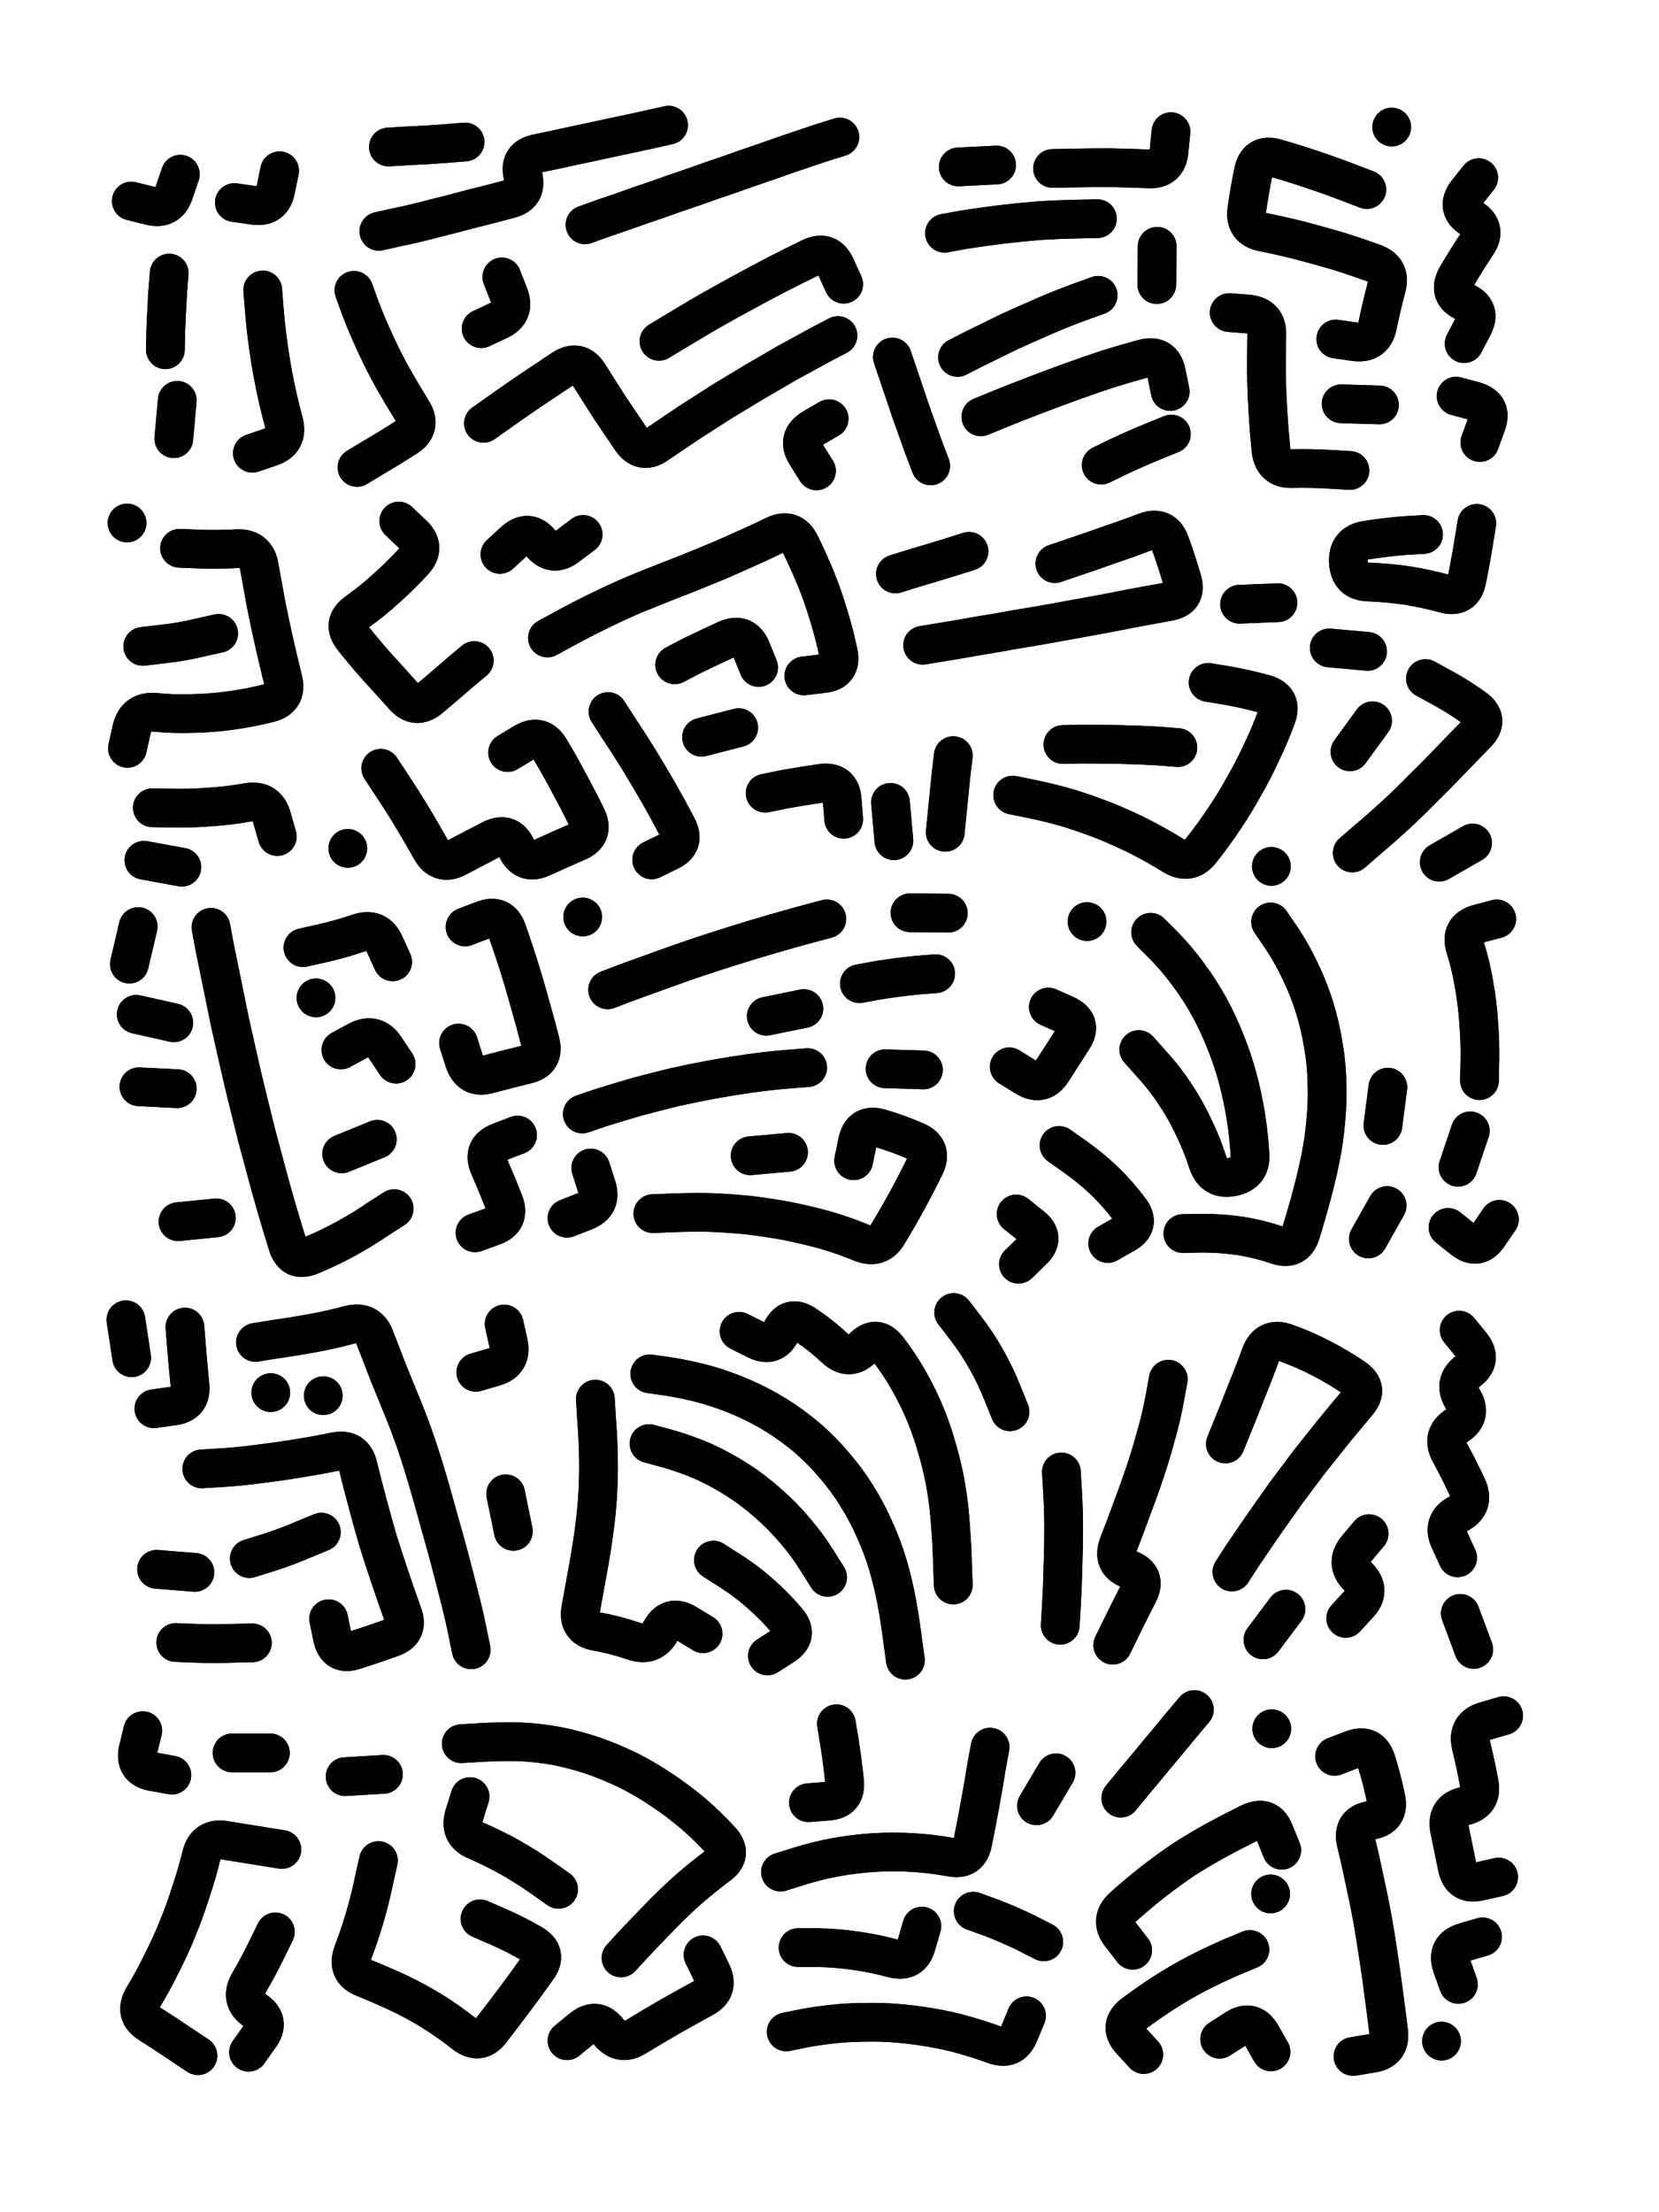
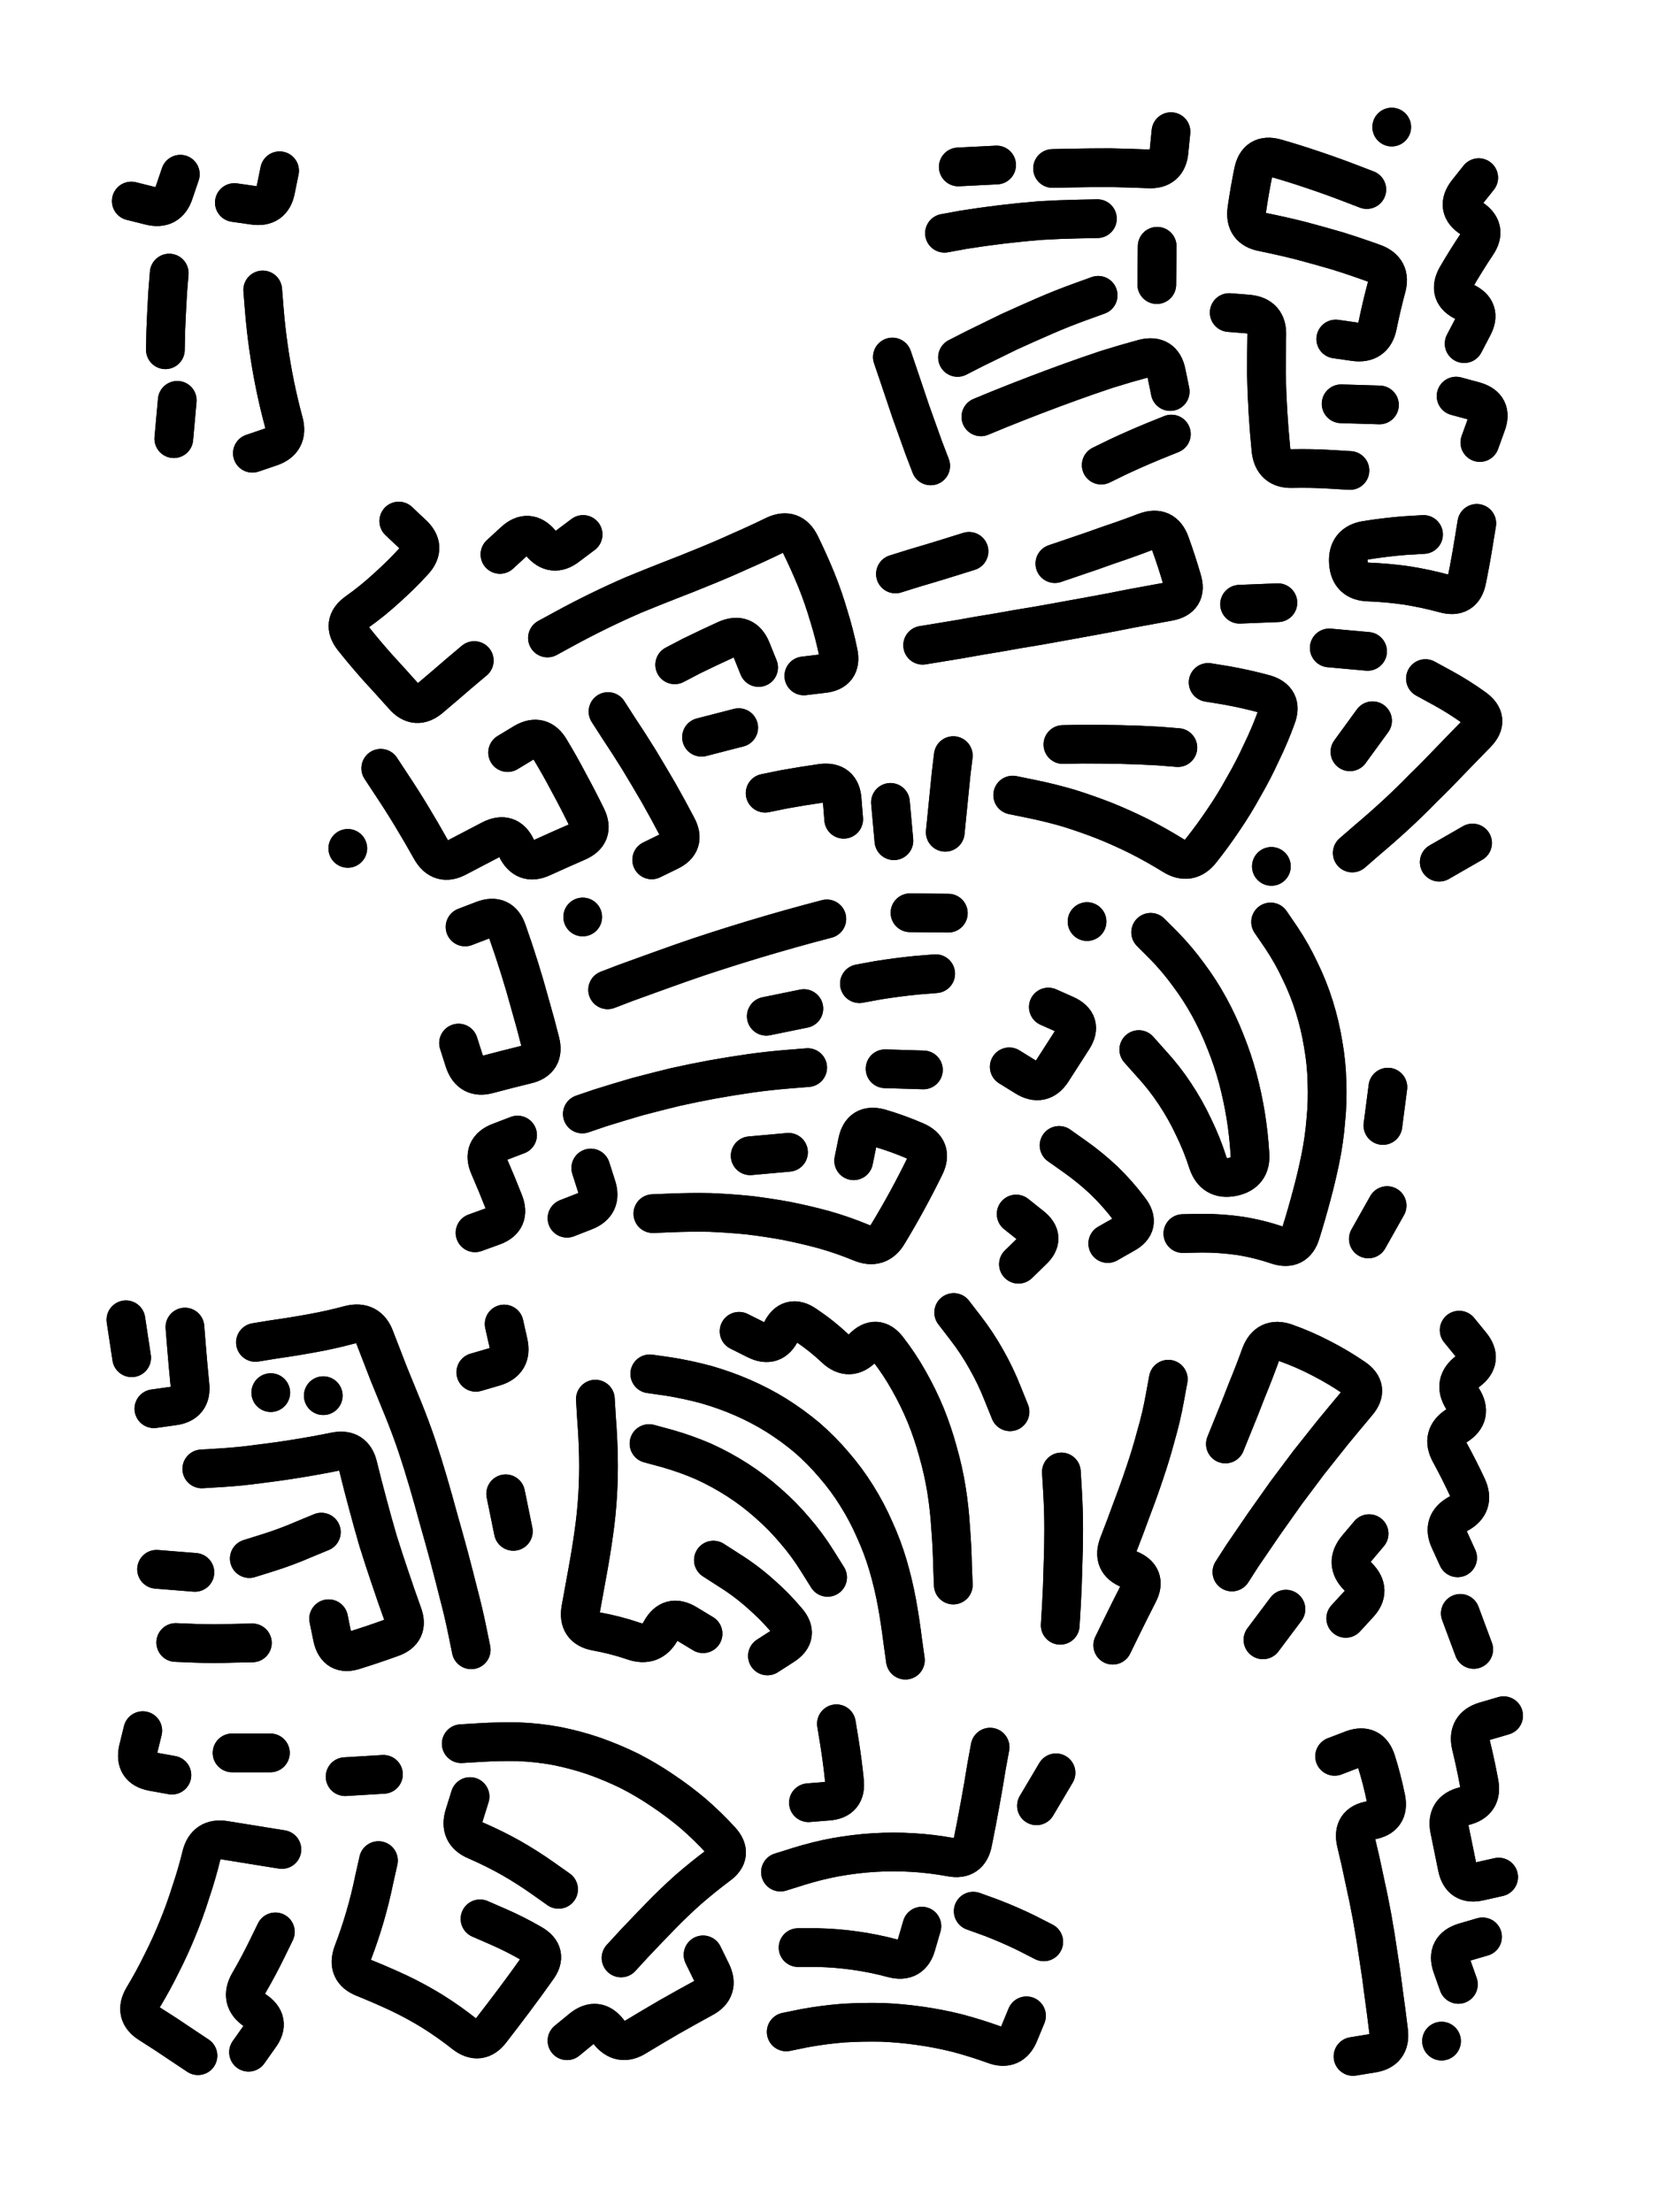
<svg xmlns="http://www.w3.org/2000/svg" viewBox="0 0 4329 5772">
  <title>Infinite Scribble #4295</title>
  <defs>
    <filter id="piece_4295_3_4_filter" x="-100" y="-100" width="4529" height="5972" filterUnits="userSpaceOnUse">
      <feTurbulence result="lineShape_distorted_turbulence" type="turbulence" baseFrequency="49504e-6" numOctaves="3" />
      <feGaussianBlur in="lineShape_distorted_turbulence" result="lineShape_distorted_turbulence_smoothed" stdDeviation="18180e-3" />
      <feDisplacementMap in="SourceGraphic" in2="lineShape_distorted_turbulence_smoothed" result="lineShape_distorted_results_shifted" scale="18180e-2" xChannelSelector="R" yChannelSelector="G" />
      <feOffset in="lineShape_distorted_results_shifted" result="lineShape_distorted" dx="-4545e-2" dy="-4545e-2" />
      <feGaussianBlur in="lineShape_distorted" result="lineShape_1" stdDeviation="5050e-3" />
      <feColorMatrix in="lineShape_1" result="lineShape" type="matrix" values="1 0 0 0 0  0 1 0 0 0  0 0 1 0 0  0 0 0 6060e-3 -3030e-3" />
      <feGaussianBlur in="lineShape" result="shrank_blurred" stdDeviation="10000e-3" />
      <feColorMatrix in="shrank_blurred" result="shrank" type="matrix" values="1 0 0 0 0 0 1 0 0 0 0 0 1 0 0 0 0 0 7200e-3 -3900e-3" />
      <feColorMatrix in="lineShape" result="border_filled" type="matrix" values="0.5 0 0 0 -0.15  0 0.5 0 0 -0.15  0 0 0.5 0 -0.15  0 0 0 1 0" />
      <feComposite in="border_filled" in2="shrank" result="border" operator="out" />
      <feColorMatrix in="lineShape" result="adjustedColor" type="matrix" values="0.95 0 0 0 -0.05  0 0.95 0 0 -0.05  0 0 0.95 0 -0.05  0 0 0 1 0" />
      <feMorphology in="lineShape" result="frost1_shrink" operator="erode" radius="10100e-3" />
      <feColorMatrix in="frost1_shrink" result="frost1" type="matrix" values="2 0 0 0 0.05  0 2 0 0 0.05  0 0 2 0 0.05  0 0 0 0.5 0" />
      <feMorphology in="lineShape" result="frost2_shrink" operator="erode" radius="30300e-3" />
      <feColorMatrix in="frost2_shrink" result="frost2" type="matrix" values="2 0 0 0 0.35  0 2 0 0 0.35  0 0 2 0 0.35  0 0 0 0.5 0" />
      <feMerge result="shapes_linestyle_colors">
        <feMergeNode in="frost1" />
        <feMergeNode in="frost2" />
      </feMerge>
      <feTurbulence result="shapes_linestyle_linestyle_turbulence" type="turbulence" baseFrequency="297e-3" numOctaves="2" />
      <feDisplacementMap in="shapes_linestyle_colors" in2="shapes_linestyle_linestyle_turbulence" result="frost" scale="-67333e-3" xChannelSelector="R" yChannelSelector="G" />
      <feMerge result="shapes_linestyle">
        <feMergeNode in="adjustedColor" />
        <feMergeNode in="frost" />
      </feMerge>
      <feComposite in="shapes_linestyle" in2="shrank" result="shapes_linestyle_cropped" operator="atop" />
      <feComposite in="border" in2="shapes_linestyle_cropped" result="shapes" operator="over" />
    </filter>
    <filter id="piece_4295_3_4_shadow" x="-100" y="-100" width="4529" height="5972" filterUnits="userSpaceOnUse">
      <feColorMatrix in="SourceGraphic" result="result_blackened" type="matrix" values="0 0 0 0 0  0 0 0 0 0  0 0 0 0 0  0 0 0 0.8 0" />
      <feGaussianBlur in="result_blackened" result="result_blurred" stdDeviation="30300e-3" />
      <feComposite in="SourceGraphic" in2="result_blurred" result="result" operator="over" />
    </filter>
    <filter id="piece_4295_3_4_overall" x="-100" y="-100" width="4529" height="5972" filterUnits="userSpaceOnUse">
      <feTurbulence result="background_texture_bumps" type="fractalNoise" baseFrequency="66e-3" numOctaves="3" />
      <feDiffuseLighting in="background_texture_bumps" result="background_texture" surfaceScale="1" diffuseConstant="2" lighting-color="#aaa">
        <feDistantLight azimuth="225" elevation="20" />
      </feDiffuseLighting>
      <feColorMatrix in="background_texture" result="background_texturelightened" type="matrix" values="0.6 0 0 0 0.8  0 0.6 0 0 0.8  0 0 0.6 0 0.8  0 0 0 1 0" />
      <feColorMatrix in="SourceGraphic" result="background_darkened" type="matrix" values="2 0 0 0 -1  0 2 0 0 -1  0 0 2 0 -1  0 0 0 1 0" />
      <feMorphology in="background_darkened" result="background_glow_1_thicken" operator="dilate" radius="0" />
      <feColorMatrix in="background_glow_1_thicken" result="background_glow_1_thicken_colored" type="matrix" values="0 0 0 0 0  0 0 0 0 0  0 0 0 0 0  0 0 0 0.7 0" />
      <feGaussianBlur in="background_glow_1_thicken_colored" result="background_glow_1" stdDeviation="60000e-3" />
      <feMorphology in="background_darkened" result="background_glow_2_thicken" operator="dilate" radius="0" />
      <feColorMatrix in="background_glow_2_thicken" result="background_glow_2_thicken_colored" type="matrix" values="0 0 0 0 0  0 0 0 0 0  0 0 0 0 0  0 0 0 0 0" />
      <feGaussianBlur in="background_glow_2_thicken_colored" result="background_glow_2" stdDeviation="0" />
      <feComposite in="background_glow_1" in2="background_glow_2" result="background_glow" operator="out" />
      <feBlend in="background_glow" in2="background_texturelightened" result="background" mode="normal" />
    </filter>
    <clipPath id="piece_4295_3_4_clip">
      <rect x="0" y="0" width="4329" height="5772" />
    </clipPath>
    <g id="layer_1" filter="url(#piece_4295_3_4_filter)" stroke-width="101" stroke-linecap="round" fill="none">
      <path d="M 508 1090 L 499 1190 M 487 758 Q 487 758 483 808 Q 480 858 478 908 L 477 958 M 516 500 Q 516 500 500 547 Q 485 595 436 582 L 388 570" stroke="hsl(289,100%,73%)" />
      <path d="M 731 802 Q 731 802 735 852 Q 739 902 746 951 Q 753 1001 763 1050 Q 773 1099 786 1147 Q 799 1196 751 1212 L 704 1228 M 775 491 Q 775 491 765 540 Q 756 589 706 581 L 657 574" stroke="hsl(285,100%,74%)" />
-       <path d="M 1572 632 Q 1572 632 1619 615 Q 1667 599 1714 582 Q 1762 566 1809 549 Q 1857 533 1904 516 Q 1952 500 1999 483 Q 2047 467 2094 450 Q 2142 434 2189 418 L 2237 403 M 1034 649 Q 1034 649 1083 638 Q 1132 628 1180 615 Q 1229 603 1277 590 Q 1326 578 1374 565 Q 1423 553 1410 504 Q 1398 456 1447 446 Q 1496 436 1545 425 Q 1594 415 1643 404 Q 1692 394 1741 383 L 1790 372 M 1765 936 Q 1765 936 1808 910 Q 1851 884 1894 859 Q 1938 834 1982 810 Q 2026 786 2070 763 Q 2115 740 2160 718 Q 2205 696 2226 741 L 2247 787 M 1059 429 Q 1059 429 1109 426 Q 1159 424 1209 420 L 1259 416 M 1307 1150 Q 1307 1150 1348 1121 Q 1389 1092 1430 1064 Q 1472 1036 1514 1008 Q 1556 981 1582 1023 Q 1609 1066 1636 1108 Q 1664 1150 1692 1191 Q 1720 1233 1761 1204 Q 1802 1176 1844 1148 Q 1886 1121 1928 1094 Q 1971 1068 2014 1042 Q 2057 1017 2100 992 Q 2144 968 2188 944 L 2232 921 M 977 1265 Q 977 1265 1020 1239 Q 1063 1214 1105 1187 Q 1148 1160 1121 1117 Q 1095 1075 1070 1031 Q 1046 988 1025 942 Q 1004 897 986 850 L 969 803 M 2176 1274 Q 2176 1274 2149 1231 Q 2123 1189 2166 1163 L 2209 1138 M 1355 768 Q 1355 768 1373 814 Q 1392 861 1346 882 L 1301 903" stroke="hsl(270,100%,78%)" />
      <path d="M 2792 485 Q 2792 485 2842 484 Q 2892 483 2942 483 Q 2992 484 3042 486 Q 3092 489 3096 439 L 3101 389 M 2605 1133 Q 2605 1133 2651 1114 Q 2698 1095 2745 1077 Q 2792 1059 2839 1042 Q 2886 1025 2934 1009 Q 2982 994 3030 981 Q 3079 969 3089 1018 L 3099 1067 M 2510 654 Q 2510 654 2559 645 Q 2609 637 2659 631 Q 2709 625 2759 621 Q 2809 618 2859 617 L 2909 616 M 3065 688 L 3064 788 M 2544 978 Q 2544 978 2589 955 Q 2634 933 2679 911 Q 2725 890 2771 870 Q 2817 850 2864 833 L 2911 816 M 2374 977 Q 2374 977 2390 1024 Q 2406 1072 2422 1119 Q 2439 1167 2456 1214 L 2474 1261 M 2546 481 L 2646 476 M 3102 1178 Q 3102 1178 3055 1197 Q 3009 1216 2964 1237 L 2919 1259" stroke="hsl(255,100%,81%)" />
      <path d="M 3531 930 Q 3531 930 3580 937 Q 3630 944 3640 895 Q 3650 846 3663 797 Q 3677 749 3630 732 Q 3583 715 3535 700 Q 3487 686 3438 673 Q 3390 661 3341 651 Q 3292 642 3299 592 Q 3306 543 3316 494 Q 3326 445 3374 458 Q 3423 472 3470 488 Q 3518 504 3565 522 L 3612 540 M 3568 1273 Q 3568 1273 3518 1270 Q 3468 1267 3418 1268 Q 3368 1270 3362 1220 Q 3357 1170 3354 1120 Q 3351 1070 3350 1020 Q 3350 970 3351 920 Q 3353 870 3303 865 L 3253 861 M 3677 377 L 3677 377 M 3545 1099 L 3645 1102" stroke="hsl(246,100%,83%)" />
      <path d="M 3845 1079 Q 3845 1079 3893 1092 Q 3942 1106 3924 1153 L 3907 1200 M 3904 509 Q 3904 509 3873 548 Q 3843 588 3885 615 Q 3927 642 3899 683 Q 3871 725 3846 768 Q 3822 812 3867 833 Q 3913 854 3889 898 L 3866 942" stroke="hsl(241,100%,84%)" />
-       <path d="M 514 1476 Q 514 1476 564 1478 Q 614 1480 664 1477 Q 714 1475 722 1524 Q 731 1574 740 1623 Q 750 1673 761 1722 Q 772 1771 784 1819 Q 796 1868 747 1880 Q 699 1892 649 1899 Q 600 1906 550 1907 Q 500 1909 450 1904 Q 400 1900 389 1949 L 378 1998 M 616 1698 Q 616 1698 567 1709 Q 518 1721 468 1726 L 418 1732 M 421 2290 L 520 2308 M 443 2153 Q 443 2153 493 2154 Q 543 2155 593 2151 Q 643 2148 692 2139 Q 742 2131 755 2179 L 769 2228 M 377 1410 L 377 1410" stroke="hsl(273,100%,78%)" />
      <path d="M 1474 1710 Q 1474 1710 1518 1686 Q 1562 1662 1607 1640 Q 1652 1618 1698 1598 Q 1744 1579 1790 1561 Q 1837 1543 1883 1524 Q 1930 1505 1976 1484 Q 2022 1464 2067 1442 Q 2112 1421 2134 1466 Q 2156 1511 2175 1557 Q 2194 1604 2208 1652 Q 2223 1700 2233 1749 Q 2243 1798 2193 1803 L 2143 1809 M 1806 1780 Q 1806 1780 1850 1757 Q 1895 1735 1941 1714 Q 1987 1694 2006 1740 L 2025 1787 M 1350 1492 Q 1350 1492 1387 1458 Q 1424 1424 1456 1462 Q 1488 1501 1527 1470 L 1567 1440 M 1632 1902 Q 1632 1902 1659 1944 Q 1687 1986 1713 2028 Q 1739 2071 1764 2114 Q 1789 2158 1812 2202 Q 1836 2246 1791 2267 L 1746 2289 M 2042 2115 Q 2042 2115 2091 2105 Q 2141 2096 2190 2089 Q 2240 2083 2243 2133 L 2247 2183 M 1370 2009 Q 1370 2009 1413 1983 Q 1456 1958 1481 2001 Q 1507 2044 1530 2088 Q 1554 2132 1576 2177 Q 1598 2222 1552 2242 Q 1506 2262 1460 2283 Q 1415 2304 1393 2258 Q 1372 2213 1327 2236 Q 1283 2259 1239 2282 Q 1195 2306 1170 2262 Q 1146 2219 1120 2176 Q 1094 2133 1066 2091 L 1039 2050 M 953 2259 L 953 2259 M 1283 1769 Q 1283 1769 1245 1801 Q 1207 1834 1169 1866 Q 1131 1899 1098 1861 Q 1065 1824 1031 1787 Q 998 1750 967 1711 Q 936 1672 976 1643 Q 1017 1614 1054 1580 Q 1091 1547 1125 1510 Q 1159 1473 1122 1439 L 1086 1405 M 1973 1944 L 1876 1969" stroke="hsl(260,100%,82%)" />
      <path d="M 2688 2120 Q 2688 2120 2737 2130 Q 2786 2140 2834 2154 Q 2882 2169 2928 2187 Q 2975 2206 3019 2228 Q 3064 2251 3106 2277 Q 3149 2304 3180 2264 Q 3211 2225 3239 2183 Q 3267 2142 3291 2098 Q 3316 2055 3337 2009 Q 3359 1964 3376 1917 Q 3394 1870 3345 1856 Q 3297 1843 3247 1834 L 3198 1826 M 2798 1516 Q 2798 1516 2845 1500 Q 2893 1484 2940 1467 Q 2988 1451 3035 1433 Q 3082 1416 3099 1463 Q 3116 1510 3130 1558 Q 3145 1606 3095 1615 Q 3046 1624 2997 1633 Q 2948 1643 2898 1652 Q 2849 1661 2799 1670 Q 2750 1679 2700 1687 Q 2651 1696 2601 1704 Q 2552 1713 2502 1721 L 2453 1729 M 2819 1988 Q 2819 1988 2869 1987 Q 2919 1987 2969 1988 Q 3019 1989 3069 1992 L 3119 1996 M 2533 2017 Q 2533 2017 2527 2067 Q 2522 2117 2517 2167 L 2512 2217 M 2382 1543 Q 2382 1543 2430 1528 Q 2478 1514 2526 1499 L 2574 1484 M 3363 2306 L 3363 2306 M 3380 1618 L 3280 1622 M 2378 2239 L 2369 2139" stroke="hsl(242,100%,85%)" />
      <path d="M 3765 1816 Q 3765 1816 3809 1840 Q 3853 1864 3893 1893 Q 3934 1923 3899 1959 Q 3864 1995 3829 2031 Q 3795 2067 3759 2102 Q 3724 2138 3687 2172 Q 3650 2206 3612 2238 L 3574 2271 M 3899 1411 Q 3899 1411 3891 1460 Q 3883 1510 3873 1559 Q 3863 1608 3814 1594 Q 3766 1581 3716 1573 Q 3667 1566 3617 1564 Q 3567 1563 3564 1513 Q 3561 1463 3610 1455 Q 3660 1447 3710 1443 L 3760 1440 M 3888 2245 L 3801 2295 M 3514 1736 L 3614 1745 M 3568 2007 L 3627 1926" stroke="hsl(229,100%,82%)" />
-       <path d="M 1074 3199 Q 1074 3199 1032 3226 Q 991 3254 947 3278 Q 903 3302 857 3321 Q 811 3341 796 3293 Q 781 3245 767 3197 Q 753 3149 740 3100 Q 727 3052 714 3003 Q 702 2955 690 2906 Q 678 2857 667 2808 Q 656 2759 645 2710 Q 635 2661 625 2612 Q 615 2563 605 2514 L 596 2465 M 510 3233 L 610 3223 M 836 2518 Q 836 2518 885 2507 Q 934 2496 981 2480 Q 1029 2464 1049 2509 L 1070 2555 M 935 2785 Q 935 2785 979 2761 Q 1024 2738 1051 2780 L 1079 2822 M 408 2881 L 508 2886 M 937 3056 L 1030 3018 M 406 2463 L 383 2561 M 401 2692 L 499 2714 M 870 2649 L 870 2649" stroke="hsl(260,100%,75%)" />
      <path d="M 2355 2834 L 2455 2837 M 2288 2612 Q 2288 2612 2337 2603 Q 2387 2595 2437 2590 L 2487 2586 M 1565 2952 Q 1565 2952 1612 2936 Q 1660 2921 1708 2907 Q 1757 2894 1806 2882 Q 1855 2871 1904 2862 Q 1954 2853 2003 2846 Q 2053 2839 2103 2835 L 2153 2831 M 1631 2628 Q 1631 2628 1678 2610 Q 1725 2593 1772 2576 Q 1819 2559 1866 2543 Q 1914 2527 1962 2512 Q 2010 2497 2058 2483 Q 2106 2469 2154 2456 L 2203 2443 M 1749 3212 Q 1749 3212 1799 3210 Q 1849 3208 1899 3209 Q 1949 3211 1999 3216 Q 2049 3222 2098 3231 Q 2148 3241 2196 3254 Q 2245 3268 2291 3287 Q 2338 3307 2363 3264 Q 2389 3221 2413 3177 Q 2437 3133 2459 3088 Q 2481 3043 2435 3023 Q 2389 3003 2341 2989 Q 2293 2976 2283 3025 L 2273 3074 M 1259 2464 Q 1259 2464 1306 2446 Q 1353 2428 1369 2475 Q 1386 2523 1401 2571 Q 1416 2619 1429 2667 Q 1443 2715 1455 2763 Q 1468 2812 1419 2823 Q 1370 2835 1321 2848 Q 1273 2862 1257 2814 L 1242 2767 M 1566 2438 L 1566 2438 M 1525 3224 Q 1525 3224 1571 3206 Q 1618 3188 1602 3140 L 1587 3093 M 1396 3007 Q 1396 3007 1349 3025 Q 1302 3043 1322 3089 Q 1342 3135 1360 3181 Q 1379 3228 1332 3245 L 1285 3262 M 2045 2697 L 2143 2677 M 2420 2427 L 2520 2428 M 2003 3061 L 2103 3052" stroke="hsl(246,100%,78%)" />
      <path d="M 3361 2451 Q 3361 2451 3389 2492 Q 3417 2534 3438 2579 Q 3460 2624 3475 2672 Q 3490 2720 3498 2769 Q 3507 2819 3508 2869 Q 3510 2919 3505 2969 Q 3501 3019 3491 3068 Q 3481 3117 3468 3165 Q 3455 3214 3440 3262 Q 3426 3310 3378 3294 Q 3331 3278 3281 3270 Q 3232 3263 3182 3263 L 3132 3264 M 3017 2784 Q 3017 2784 3050 2821 Q 3084 2858 3111 2899 Q 3139 2941 3160 2986 Q 3182 3031 3197 3078 Q 3213 3126 3262 3116 Q 3311 3106 3307 3056 Q 3304 3006 3296 2956 Q 3288 2907 3275 2858 Q 3262 2810 3243 2763 Q 3225 2717 3201 2673 Q 3177 2629 3147 2589 Q 3118 2549 3083 2513 L 3048 2478 M 3667 2882 L 3654 2982 M 2697 3213 Q 2697 3213 2736 3244 Q 2776 3275 2739 3309 L 2703 3344 M 2809 3034 Q 2809 3034 2850 3063 Q 2891 3092 2927 3126 Q 2963 3161 2993 3201 Q 3024 3241 2980 3265 L 2936 3290 M 2781 2673 Q 2781 2673 2826 2693 Q 2872 2714 2845 2756 Q 2818 2798 2791 2840 Q 2764 2882 2721 2855 L 2679 2829 M 2882 2450 L 2882 2450 M 3665 3191 L 3616 3278" stroke="hsl(226,100%,80%)" />
-       <path d="M 3958 3227 Q 3958 3227 3930 3268 Q 3902 3310 3863 3279 L 3824 3248 M 3882 2996 L 3850 3091 M 3951 2443 Q 3951 2443 3902 2456 Q 3854 2470 3869 2518 Q 3884 2566 3892 2615 Q 3901 2665 3904 2715 Q 3908 2765 3907 2815 L 3906 2865" stroke="hsl(214,100%,82%)" />
      <path d="M 712 3548 Q 712 3548 761 3540 Q 811 3533 860 3524 Q 910 3515 958 3502 Q 1007 3490 1024 3537 Q 1042 3584 1060 3630 Q 1079 3677 1098 3723 Q 1117 3770 1133 3817 Q 1149 3865 1163 3913 Q 1177 3961 1190 4009 Q 1204 4058 1217 4106 Q 1230 4155 1242 4203 Q 1255 4252 1265 4301 L 1275 4350 M 572 3878 Q 572 3878 622 3875 Q 672 3872 722 3865 Q 772 3859 821 3851 Q 871 3843 920 3833 Q 969 3823 980 3872 Q 992 3921 1005 3969 Q 1018 4018 1032 4066 Q 1047 4114 1063 4161 Q 1079 4209 1096 4256 Q 1114 4303 1066 4319 Q 1019 4336 971 4351 Q 924 4367 913 4318 L 903 4269 M 1365 3943 L 1385 4041 M 504 4331 Q 504 4331 554 4333 Q 604 4335 654 4333 L 704 4332 M 528 3508 Q 528 3508 532 3558 Q 536 3608 541 3658 Q 547 3708 497 3714 L 447 3721 M 752 3679 L 752 3679 M 696 4112 Q 696 4112 744 4097 Q 792 4082 838 4062 L 884 4043 M 1287 3626 Q 1287 3626 1335 3612 Q 1383 3598 1372 3549 L 1361 3500 M 389 3588 L 374 3489 M 454 4140 L 554 4148 M 889 3687 L 889 3687" stroke="hsl(248,100%,71%)" />
      <path d="M 2815 3886 Q 2815 3886 2818 3936 Q 2821 3986 2821 4036 Q 2821 4086 2819 4136 Q 2818 4186 2815 4236 L 2812 4286 M 1741 3630 Q 1741 3630 1790 3637 Q 1840 3645 1888 3658 Q 1937 3672 1983 3692 Q 2029 3712 2071 3738 Q 2114 3765 2152 3797 Q 2190 3830 2222 3868 Q 2255 3906 2281 3948 Q 2308 3991 2328 4037 Q 2349 4083 2363 4131 Q 2377 4179 2386 4228 Q 2395 4278 2401 4327 L 2408 4377 M 2533 4181 Q 2533 4181 2531 4131 Q 2530 4081 2526 4031 Q 2523 3981 2515 3931 Q 2507 3882 2493 3833 Q 2480 3785 2461 3738 Q 2442 3692 2417 3648 Q 2393 3605 2362 3565 Q 2332 3526 2297 3562 Q 2262 3598 2225 3564 Q 2189 3530 2147 3502 Q 2106 3474 2084 3519 Q 2063 3564 2018 3541 L 1974 3519 M 1907 4116 Q 1907 4116 1949 4143 Q 1992 4170 2029 4203 Q 2067 4236 2099 4274 Q 2132 4312 2090 4339 L 2048 4366 M 2681 3729 Q 2681 3729 2662 3682 Q 2644 3636 2619 3592 Q 2595 3549 2564 3509 L 2534 3470 M 1599 3696 Q 1599 3696 1602 3746 Q 1606 3796 1607 3846 Q 1608 3896 1605 3946 Q 1602 3996 1595 4045 Q 1588 4095 1579 4144 Q 1570 4194 1561 4243 Q 1552 4293 1601 4302 Q 1651 4311 1698 4327 Q 1746 4344 1770 4300 Q 1794 4256 1837 4282 L 1880 4308 M 1739 3812 Q 1739 3812 1787 3825 Q 1836 3839 1882 3859 Q 1928 3880 1970 3907 Q 2012 3934 2049 3967 Q 2087 4000 2119 4038 Q 2152 4076 2178 4118 L 2205 4161" stroke="hsl(229,100%,74%)" />
      <path d="M 3094 3644 Q 3094 3644 3085 3693 Q 3076 3743 3062 3791 Q 3049 3840 3033 3887 Q 3017 3935 2999 3982 Q 2982 4029 2964 4075 Q 2946 4122 2992 4140 Q 3039 4159 3016 4203 Q 2993 4248 2971 4293 L 2949 4338" stroke="hsl(216,100%,75%)" />
      <path d="M 3243 3813 Q 3243 3813 3262 3766 Q 3281 3720 3299 3673 Q 3318 3627 3335 3580 Q 3353 3533 3400 3549 Q 3448 3566 3492 3589 Q 3537 3612 3578 3640 Q 3620 3668 3587 3706 Q 3555 3744 3523 3783 Q 3492 3822 3461 3861 Q 3431 3901 3401 3941 Q 3372 3982 3343 4023 Q 3315 4064 3287 4105 L 3260 4147 M 3401 4244 L 3341 4324 M 3557 4268 Q 3557 4268 3591 4231 Q 3625 4195 3589 4159 Q 3554 4124 3586 4085 L 3618 4047" stroke="hsl(208,100%,75%)" />
      <path d="M 3849 4110 Q 3849 4110 3828 4064 Q 3807 4019 3851 3995 Q 3895 3971 3874 3925 Q 3853 3880 3829 3836 Q 3805 3792 3847 3765 Q 3889 3738 3862 3695 Q 3836 3653 3876 3623 Q 3916 3593 3884 3554 L 3853 3516 M 3856 4255 L 3891 4349" stroke="hsl(201,100%,76%)" />
      <path d="M 651 4619 L 751 4619 M 562 5409 Q 562 5409 520 5381 Q 479 5353 436 5326 Q 394 5300 419 5257 Q 445 5214 467 5169 Q 490 5124 509 5077 Q 528 5031 543 4983 Q 559 4936 571 4887 Q 583 4839 632 4847 Q 682 4855 731 4863 L 781 4871 M 764 5086 Q 764 5086 742 5131 Q 720 5176 695 5219 Q 670 5263 711 5291 Q 753 5319 723 5359 L 694 5400 M 494 4677 Q 494 4677 444 4668 Q 395 4659 406 4610 L 418 4561" stroke="hsl(241,100%,65%)" />
      <path d="M 1249 4595 Q 1249 4595 1299 4592 Q 1349 4589 1399 4590 Q 1449 4592 1498 4601 Q 1548 4611 1595 4627 Q 1643 4644 1688 4666 Q 1733 4689 1774 4717 Q 1816 4745 1854 4777 Q 1892 4810 1926 4847 Q 1960 4884 1919 4913 Q 1879 4943 1841 4976 Q 1804 5009 1769 5045 Q 1734 5081 1700 5117 L 1666 5154 M 1298 5052 Q 1298 5052 1344 5072 Q 1390 5092 1433 5117 Q 1477 5142 1447 5182 Q 1418 5223 1388 5263 Q 1358 5303 1327 5343 Q 1297 5383 1257 5352 Q 1218 5321 1175 5294 Q 1133 5268 1087 5246 Q 1042 5225 995 5206 Q 949 5188 966 5141 Q 984 5094 998 5046 Q 1012 4998 1022 4949 L 1033 4900 M 946 4681 L 1046 4675 M 1525 5370 Q 1525 5370 1564 5338 Q 1603 5307 1633 5346 Q 1664 5386 1706 5359 Q 1749 5333 1792 5308 Q 1836 5283 1880 5259 Q 1924 5236 1902 5191 L 1880 5146 M 1503 4975 Q 1503 4975 1462 4946 Q 1421 4917 1377 4892 Q 1334 4868 1288 4848 Q 1242 4829 1257 4781 L 1272 4733" stroke="hsl(228,100%,67%)" />
      <path d="M 2724 5305 Q 2724 5305 2705 5351 Q 2686 5398 2639 5380 Q 2592 5363 2543 5350 Q 2495 5338 2445 5331 Q 2396 5324 2346 5322 Q 2296 5321 2246 5324 Q 2196 5328 2146 5337 L 2097 5347 M 2451 5071 Q 2451 5071 2437 5119 Q 2424 5168 2375 5155 Q 2327 5142 2277 5135 Q 2228 5128 2178 5127 L 2128 5127 M 2629 4604 Q 2629 4604 2620 4653 Q 2612 4703 2603 4752 Q 2594 4802 2584 4851 Q 2575 4901 2526 4891 Q 2477 4882 2427 4879 Q 2377 4876 2327 4879 Q 2277 4882 2227 4891 Q 2178 4900 2130 4915 L 2082 4930 M 2750 4757 L 2801 4671 M 2228 4543 Q 2228 4543 2236 4592 Q 2244 4642 2249 4692 Q 2255 4742 2205 4745 L 2155 4749 M 2769 5112 Q 2769 5112 2724 5089 Q 2679 5067 2632 5049 L 2585 5032" stroke="hsl(211,100%,68%)" />
-       <path d="M 3307 5132 Q 3307 5132 3261 5151 Q 3215 5171 3170 5194 Q 3126 5217 3084 5244 Q 3042 5271 3002 5301 Q 2963 5332 2996 5369 L 3030 5406 M 3001 5134 Q 3001 5134 2970 5094 Q 2939 5055 2976 5021 Q 3013 4988 3052 4957 Q 3092 4926 3133 4898 Q 3175 4871 3219 4847 Q 3263 4823 3308 4801 Q 3353 4780 3371 4826 L 3390 4873 M 3362 5399 Q 3362 5399 3337 5355 Q 3312 5312 3270 5339 L 3228 5366 M 3361 4987 L 3361 4987 M 3162 4506 Q 3162 4506 3130 4544 Q 3098 4583 3066 4621 Q 3034 4660 3002 4698 L 2970 4737 M 3364 4556 L 3364 4556" stroke="hsl(199,100%,67%)" />
      <path d="M 3528 4628 Q 3528 4628 3575 4610 Q 3622 4593 3637 4641 Q 3652 4689 3662 4738 Q 3672 4787 3622 4795 Q 3573 4803 3584 4852 Q 3596 4901 3606 4950 Q 3617 4999 3626 5048 Q 3635 5098 3642 5147 Q 3650 5197 3656 5246 Q 3663 5296 3669 5346 Q 3675 5396 3625 5403 L 3576 5411" stroke="hsl(193,100%,68%)" />
      <path d="M 3956 4943 Q 3956 4943 3907 4954 Q 3858 4966 3848 4917 Q 3838 4868 3828 4819 Q 3818 4770 3866 4758 Q 3915 4746 3905 4697 Q 3896 4648 3884 4599 Q 3873 4550 3921 4536 L 3969 4522 M 3851 5223 Q 3851 5223 3834 5175 Q 3818 5128 3866 5113 L 3914 5099 M 3807 5371 L 3807 5371" stroke="hsl(189,100%,68%)" />
    </g>
  </defs>
  <g filter="url(#piece_4295_3_4_overall)" clip-path="url(#piece_4295_3_4_clip)">
    <use href="#layer_1" />
  </g>
  <g clip-path="url(#piece_4295_3_4_clip)">
    <use href="#layer_1" filter="url(#piece_4295_3_4_shadow)" />
  </g>
</svg>